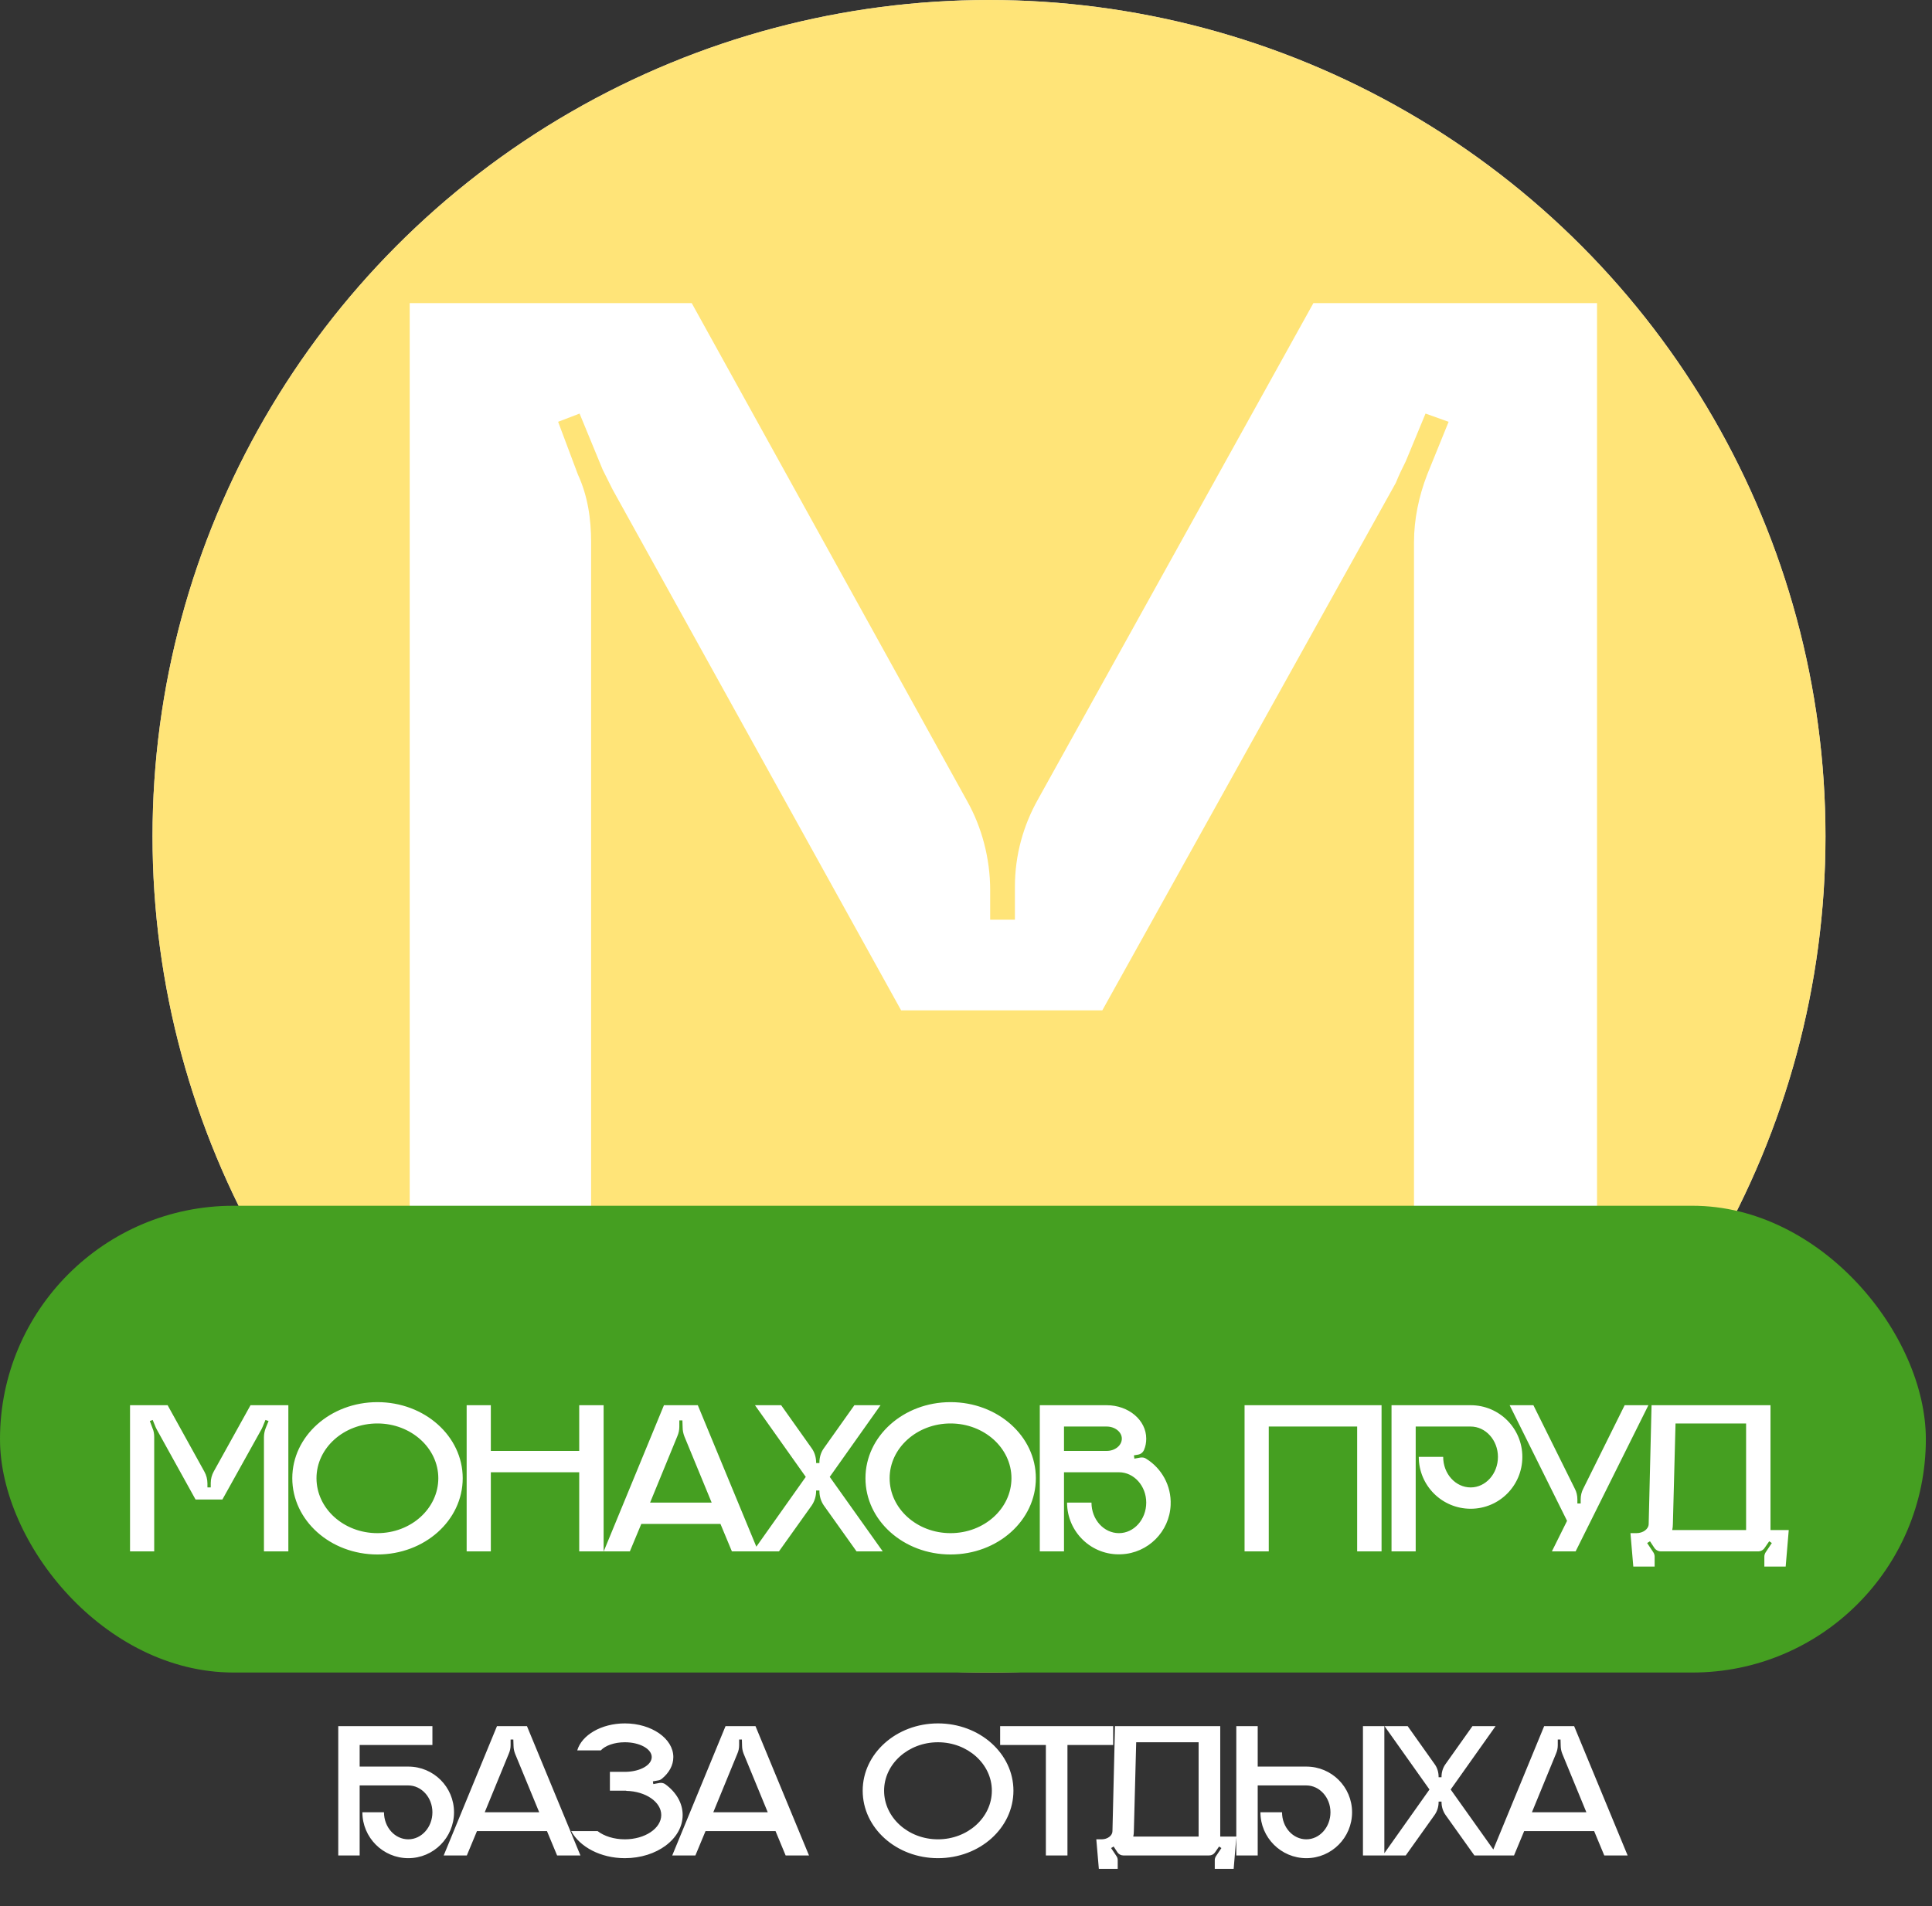
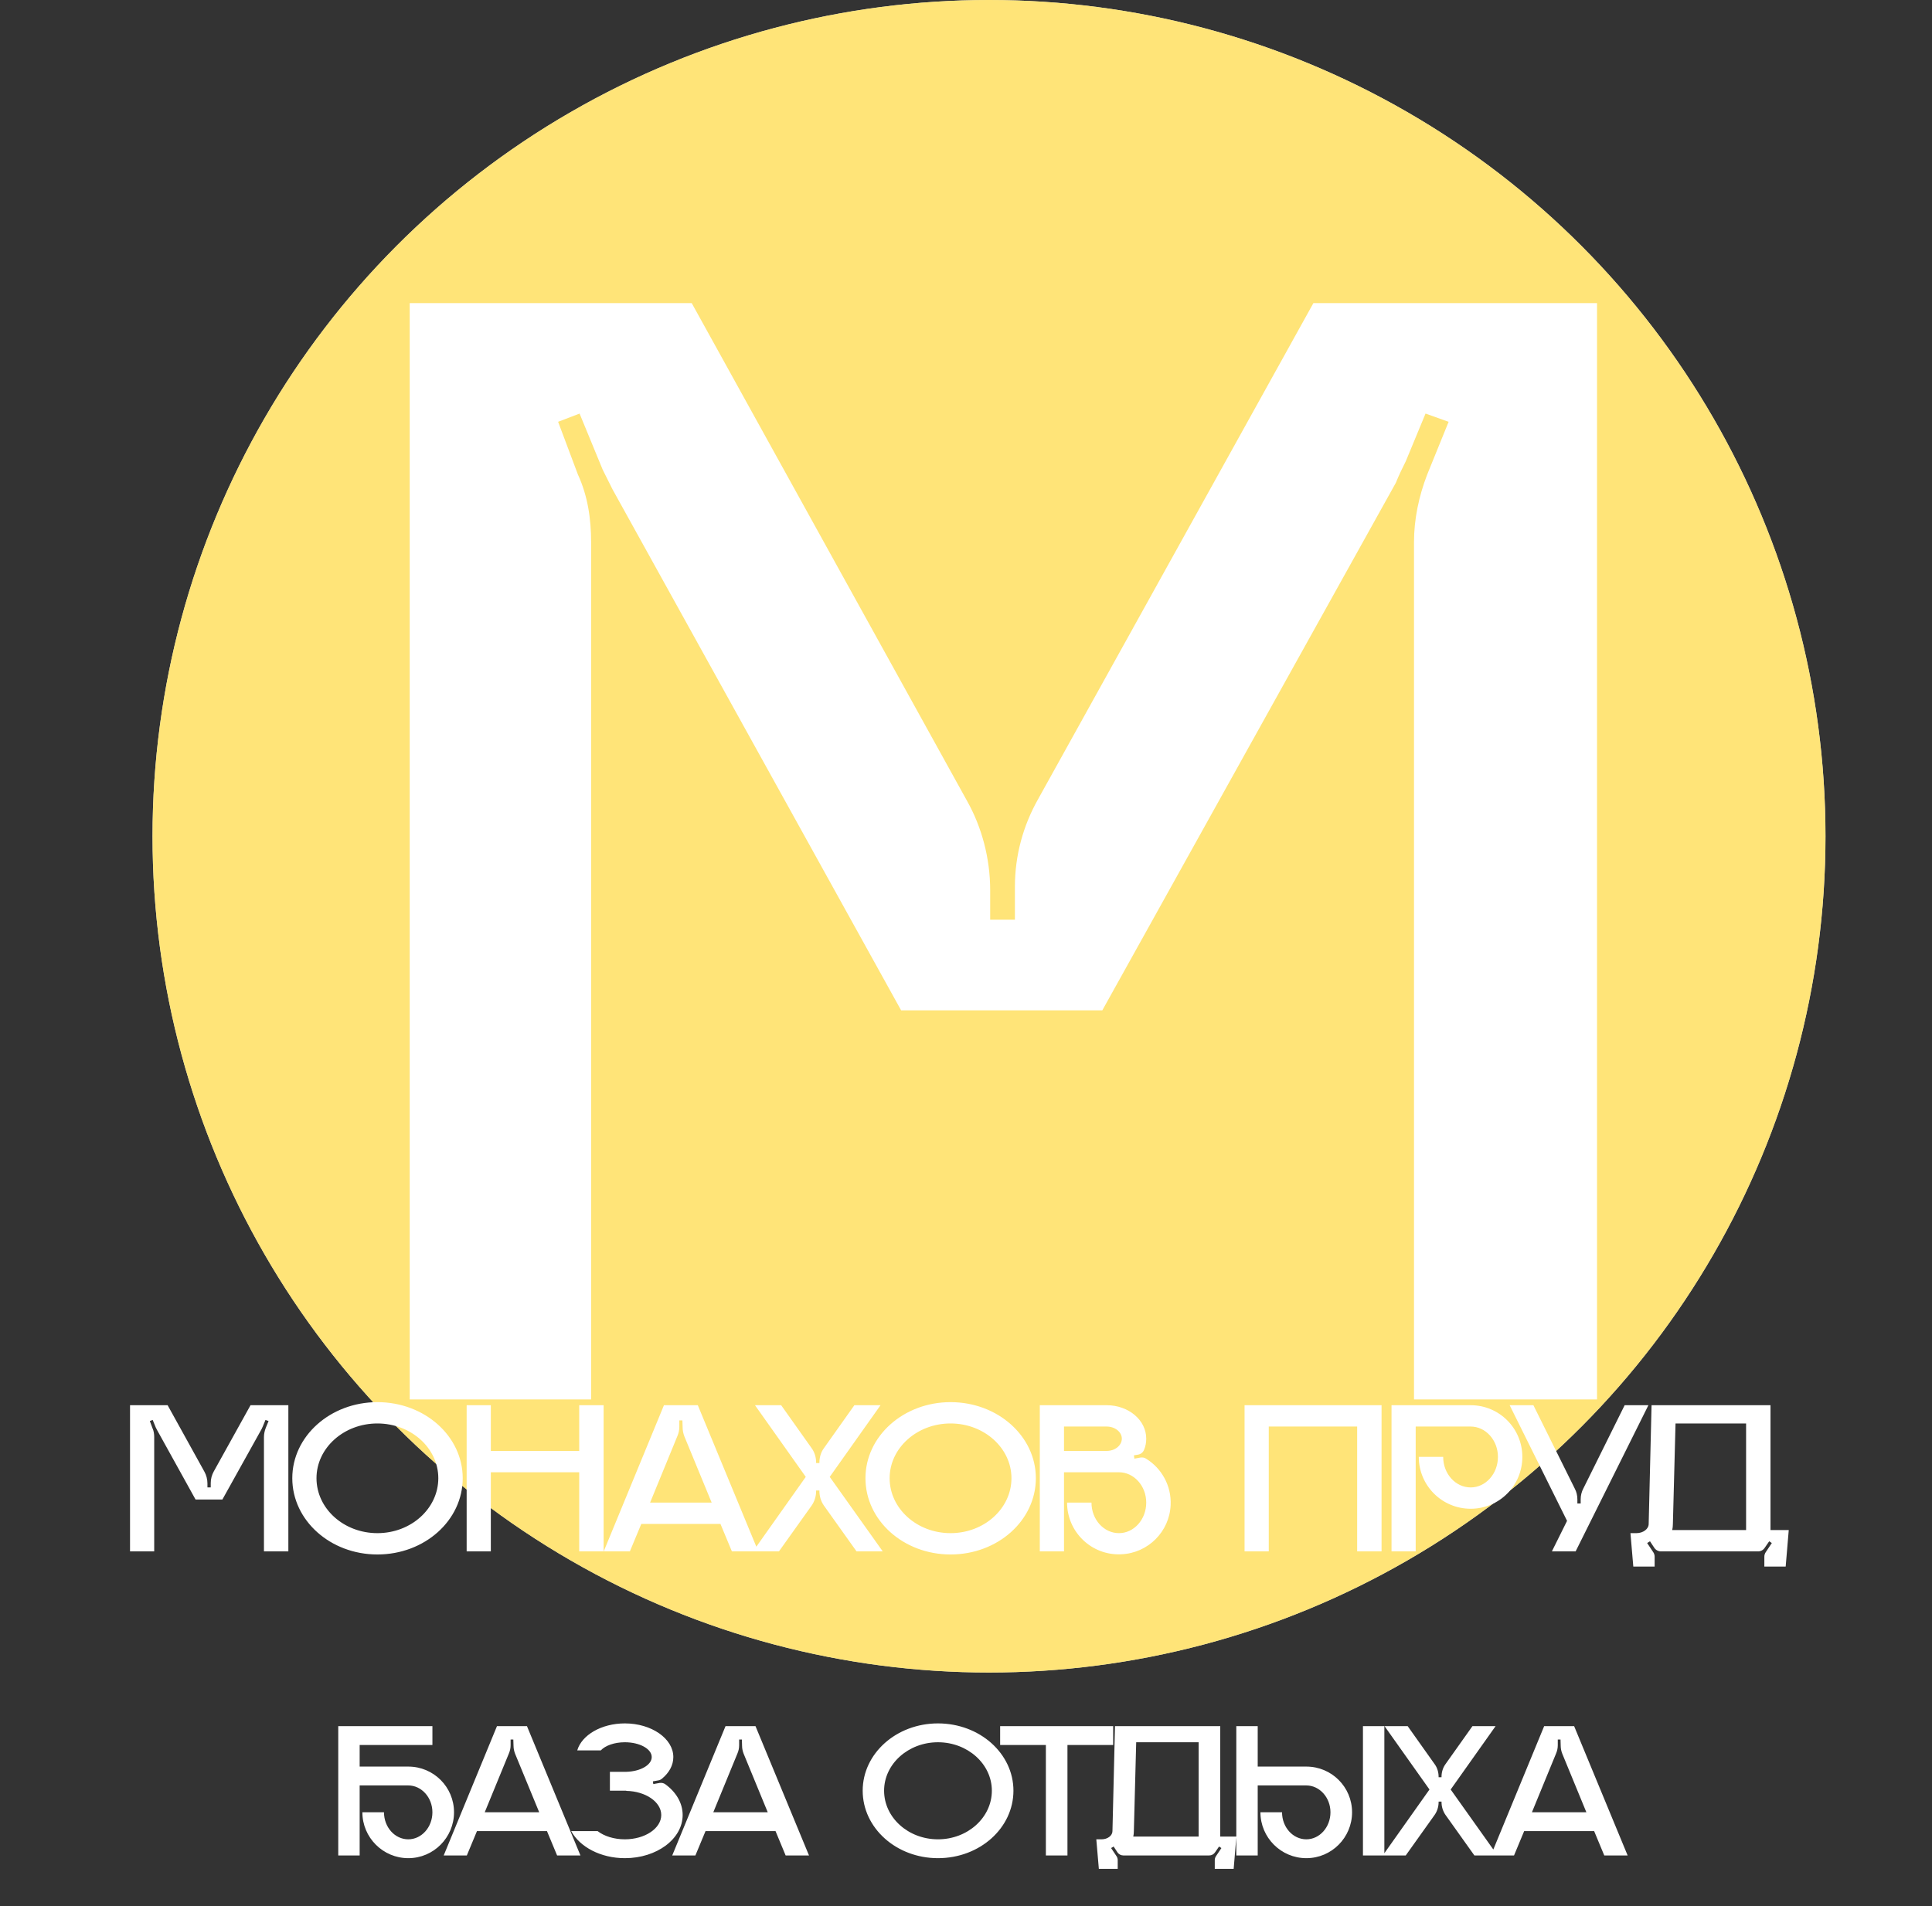
<svg xmlns="http://www.w3.org/2000/svg" width="76" height="75" viewBox="0 0 76 75" fill="none">
  <rect x="0" y="0" width="76" height="75" fill="#333333" stroke="none" />
  <circle cx="38.905" cy="32.905" r="32.905" fill="#D9D9D9" />
  <circle cx="38.905" cy="32.905" r="32.905" fill="#FFE478" />
  <path d="M51.666 11.926H62.823V55.065H55.623V21.332C55.623 20.424 55.817 19.516 56.142 18.673L56.985 16.597L56.077 16.273L55.298 18.154C55.169 18.413 55.039 18.673 54.909 18.997L43.362 39.755H35.448L24.096 19.257C23.966 18.997 23.836 18.738 23.707 18.478L22.799 16.273L21.955 16.597L22.734 18.673C23.123 19.516 23.253 20.424 23.253 21.332V55.065H16.117V11.926H27.21L38.043 31.517C38.627 32.555 38.951 33.788 38.951 35.02V36.188H39.924V34.89C39.924 33.658 40.248 32.49 40.832 31.452L51.666 11.926Z" fill="white" />
-   <rect y="47.444" width="75.758" height="18.366" rx="9.183" fill="#459F21" />
  <path d="M9.855 55.292H11.343V61.044H10.383V56.546C10.383 56.425 10.409 56.304 10.452 56.191L10.565 55.915L10.443 55.871L10.34 56.122C10.322 56.157 10.305 56.191 10.288 56.235L8.748 59.003H7.693L6.179 56.269C6.162 56.235 6.144 56.2 6.127 56.166L6.006 55.871L5.894 55.915L5.997 56.191C6.049 56.304 6.066 56.425 6.066 56.546V61.044H5.115V55.292H6.594L8.039 57.904C8.117 58.043 8.16 58.207 8.16 58.371V58.527H8.29V58.354C8.29 58.19 8.333 58.034 8.411 57.895L9.855 55.292ZM14.846 55.171C16.705 55.171 18.202 56.511 18.202 58.164C18.202 59.825 16.705 61.165 14.846 61.165C12.995 61.165 11.498 59.825 11.498 58.164C11.498 56.511 12.995 55.171 14.846 55.171ZM14.846 60.326C16.169 60.326 17.242 59.357 17.242 58.164C17.242 56.979 16.169 56.01 14.846 56.01C13.522 56.01 12.45 56.979 12.45 58.164C12.45 59.357 13.522 60.326 14.846 60.326ZM22.785 55.292H23.745V61.044H22.785V57.93H19.308V61.044H18.357V55.292H19.308V57.091H22.785V55.292ZM27.45 55.292L29.829 61.044H28.791L28.341 59.963H25.227L24.777 61.044H23.748L26.118 55.292H27.45ZM25.573 59.124H27.995L26.922 56.52C26.879 56.408 26.853 56.287 26.853 56.166L26.844 55.889H26.723V56.14C26.723 56.269 26.697 56.39 26.645 56.511L25.573 59.124ZM32.64 58.112L34.725 61.044H33.695L32.407 59.236C32.294 59.072 32.234 58.873 32.234 58.674V58.648H32.104V58.674C32.104 58.873 32.043 59.072 31.931 59.236L30.642 61.044H29.621L31.697 58.112L29.699 55.292H30.729L31.931 56.987C32.043 57.143 32.104 57.342 32.104 57.541V57.567H32.234V57.541C32.234 57.342 32.294 57.143 32.407 56.987L33.609 55.292H34.638L32.64 58.112ZM37.392 55.171C39.252 55.171 40.748 56.511 40.748 58.164C40.748 59.825 39.252 61.165 37.392 61.165C35.541 61.165 34.045 59.825 34.045 58.164C34.045 56.511 35.541 55.171 37.392 55.171ZM37.392 60.326C38.716 60.326 39.788 59.357 39.788 58.164C39.788 56.979 38.716 56.01 37.392 56.01C36.069 56.01 34.996 56.979 34.996 58.164C34.996 59.357 36.069 60.326 37.392 60.326ZM45.081 57.394C45.687 57.766 46.085 58.449 46.05 59.219C46.007 60.266 45.159 61.113 44.112 61.157C42.945 61.217 41.976 60.283 41.976 59.124H42.936C42.936 59.79 43.42 60.326 44.017 60.326C44.606 60.326 45.09 59.79 45.09 59.124C45.09 58.466 44.606 57.93 44.017 57.93H41.855V61.044H40.903V55.292H43.533C44.398 55.292 45.09 55.88 45.09 56.607C45.09 56.762 45.064 56.909 45.004 57.048C44.96 57.152 44.874 57.221 44.761 57.238L44.606 57.264L44.623 57.394L44.865 57.351C44.943 57.342 45.021 57.351 45.081 57.394ZM43.533 57.091C43.862 57.091 44.13 56.875 44.13 56.607C44.13 56.347 43.862 56.131 43.533 56.131H41.855V57.091H43.533ZM48.958 55.292H54.347V61.044H53.387V56.131H49.91V61.044H48.958V55.292ZM57.853 55.292C58.977 55.292 59.885 56.2 59.885 57.325C59.885 58.458 58.977 59.366 57.853 59.366C56.728 59.366 55.811 58.458 55.811 57.325H56.771C56.771 57.991 57.256 58.527 57.853 58.527C58.441 58.527 58.925 57.991 58.925 57.325C58.925 56.667 58.441 56.131 57.853 56.131H55.69V61.044H54.739V55.292H57.853ZM63.91 55.292H64.844L61.981 61.044H61.047L61.644 59.842L59.386 55.292H60.32L61.946 58.57C62.016 58.7 62.05 58.847 62.05 58.994V59.158H62.18V58.994C62.18 58.847 62.215 58.7 62.284 58.57L63.91 55.292ZM69.647 60.205H70.365L70.244 61.641H69.405V61.252C69.405 61.191 69.423 61.131 69.457 61.079L69.699 60.715L69.596 60.646L69.423 60.897C69.362 60.992 69.267 61.044 69.154 61.044H65.34C65.236 61.044 65.132 60.992 65.072 60.897L64.907 60.646L64.795 60.715L65.037 61.079C65.072 61.131 65.089 61.191 65.089 61.252V61.641H64.25L64.138 60.326H64.371C64.639 60.326 64.855 60.162 64.855 59.963L64.968 55.292H69.647V60.205ZM68.687 60.205V56.01H65.911L65.807 59.963C65.807 60.049 65.798 60.127 65.781 60.205H68.687Z" fill="white" />
  <path d="M16.061 69.511C17.056 69.511 17.86 70.314 17.86 71.309C17.86 72.304 17.056 73.115 16.061 73.115C15.066 73.115 14.255 72.304 14.255 71.309H15.105C15.105 71.898 15.533 72.373 16.061 72.373C16.582 72.373 17.01 71.898 17.01 71.309C17.01 70.727 16.582 70.253 16.061 70.253H14.148V73.008H13.306V67.919H17.01V68.661H14.148V69.511H16.061ZM20.729 67.919L22.833 73.008H21.915L21.517 72.051H18.762L18.364 73.008H17.454L19.55 67.919H20.729ZM19.068 71.309H21.211L20.262 69.005C20.224 68.906 20.201 68.799 20.201 68.692L20.193 68.447H20.086V68.669C20.086 68.784 20.063 68.891 20.017 68.998L19.068 71.309ZM26.173 70.207C26.594 70.513 26.854 70.942 26.854 71.416C26.854 72.357 25.837 73.115 24.581 73.115C23.625 73.115 22.806 72.671 22.47 72.051H23.51C23.77 72.25 24.153 72.373 24.581 72.373C25.37 72.373 26.012 71.944 26.012 71.416C26.012 70.903 25.4 70.482 24.635 70.467V70.459H23.992V69.717H24.635C25.194 69.702 25.637 69.449 25.637 69.136C25.637 68.814 25.163 68.554 24.581 68.554C24.168 68.554 23.809 68.684 23.633 68.875H22.707C22.883 68.271 23.656 67.812 24.581 67.812C25.63 67.812 26.487 68.409 26.487 69.136C26.487 69.465 26.319 69.755 26.043 69.985C25.997 70.023 25.951 70.046 25.898 70.054L25.683 70.092L25.699 70.199L25.959 70.153C26.035 70.146 26.112 70.161 26.173 70.207ZM29.719 67.919L31.824 73.008H30.905L30.508 72.051H27.753L27.355 73.008H26.444L28.541 67.919H29.719ZM28.059 71.309H30.201L29.253 69.005C29.214 68.906 29.191 68.799 29.191 68.692L29.184 68.447H29.076V68.669C29.076 68.784 29.054 68.891 29.008 68.998L28.059 71.309ZM36.897 67.812C38.542 67.812 39.866 68.998 39.866 70.459C39.866 71.929 38.542 73.115 36.897 73.115C35.26 73.115 33.936 71.929 33.936 70.459C33.936 68.998 35.26 67.812 36.897 67.812ZM36.897 72.373C38.068 72.373 39.017 71.516 39.017 70.459C39.017 69.411 38.068 68.554 36.897 68.554C35.727 68.554 34.778 69.411 34.778 70.459C34.778 71.516 35.727 72.373 36.897 72.373ZM39.343 67.919H43.789V68.661H41.991V73.008H41.142V68.661H39.343V67.919ZM48.001 72.265H48.636L48.529 73.536H47.786V73.191C47.786 73.138 47.802 73.084 47.832 73.038L48.047 72.717L47.955 72.656L47.802 72.878C47.748 72.962 47.664 73.008 47.565 73.008H44.19C44.098 73.008 44.006 72.962 43.953 72.878L43.807 72.656L43.708 72.717L43.922 73.038C43.953 73.084 43.968 73.138 43.968 73.191V73.536H43.226L43.126 72.373H43.333C43.57 72.373 43.761 72.227 43.761 72.051L43.861 67.919H48.001V72.265ZM47.151 72.265V68.554H44.695L44.603 72.051C44.603 72.128 44.595 72.197 44.58 72.265H47.151ZM54.457 73.008H53.615V67.919H54.457V73.008ZM51.388 69.511C52.383 69.511 53.187 70.314 53.187 71.309C53.187 72.304 52.383 73.115 51.388 73.115C50.393 73.115 49.582 72.304 49.582 71.309H50.432C50.432 71.898 50.86 72.373 51.388 72.373C51.908 72.373 52.337 71.898 52.337 71.309C52.337 70.727 51.908 70.253 51.388 70.253H49.475V73.008H48.633V67.919H49.475V69.511H51.388ZM57.066 70.413L58.91 73.008H57.999L56.859 71.408C56.76 71.263 56.706 71.087 56.706 70.911V70.888H56.591V70.911C56.591 71.087 56.538 71.263 56.438 71.408L55.298 73.008H54.395L56.232 70.413L54.464 67.919H55.374L56.438 69.419C56.538 69.556 56.591 69.733 56.591 69.909V69.931H56.706V69.909C56.706 69.733 56.76 69.556 56.859 69.419L57.923 67.919H58.833L57.066 70.413ZM61.922 67.919L64.027 73.008H63.108L62.71 72.051H59.956L59.558 73.008H58.647L60.744 67.919H61.922ZM60.262 71.309H62.404L61.456 69.005C61.417 68.906 61.394 68.799 61.394 68.692L61.387 68.447H61.279V68.669C61.279 68.784 61.257 68.891 61.211 68.998L60.262 71.309Z" fill="white" />
</svg>